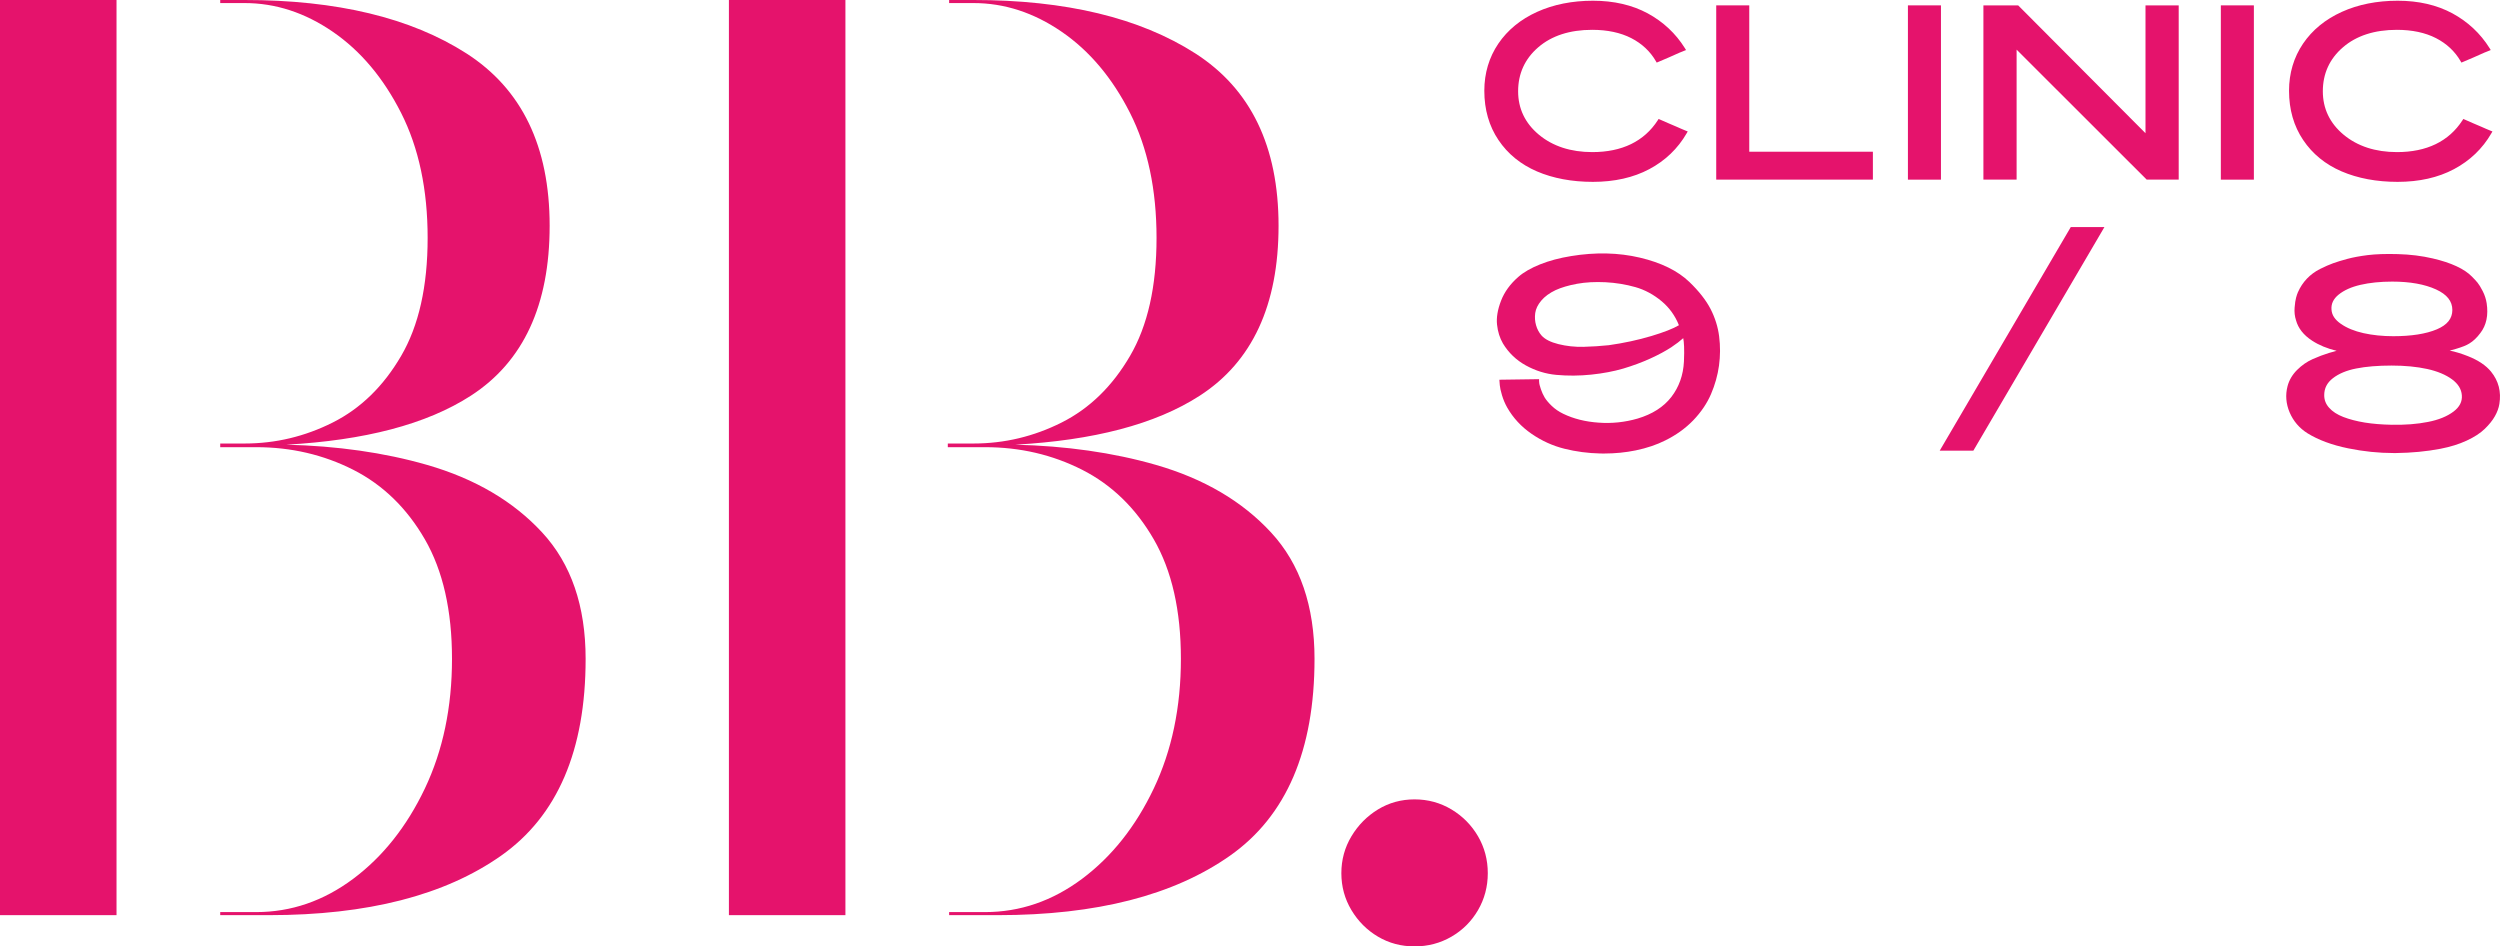
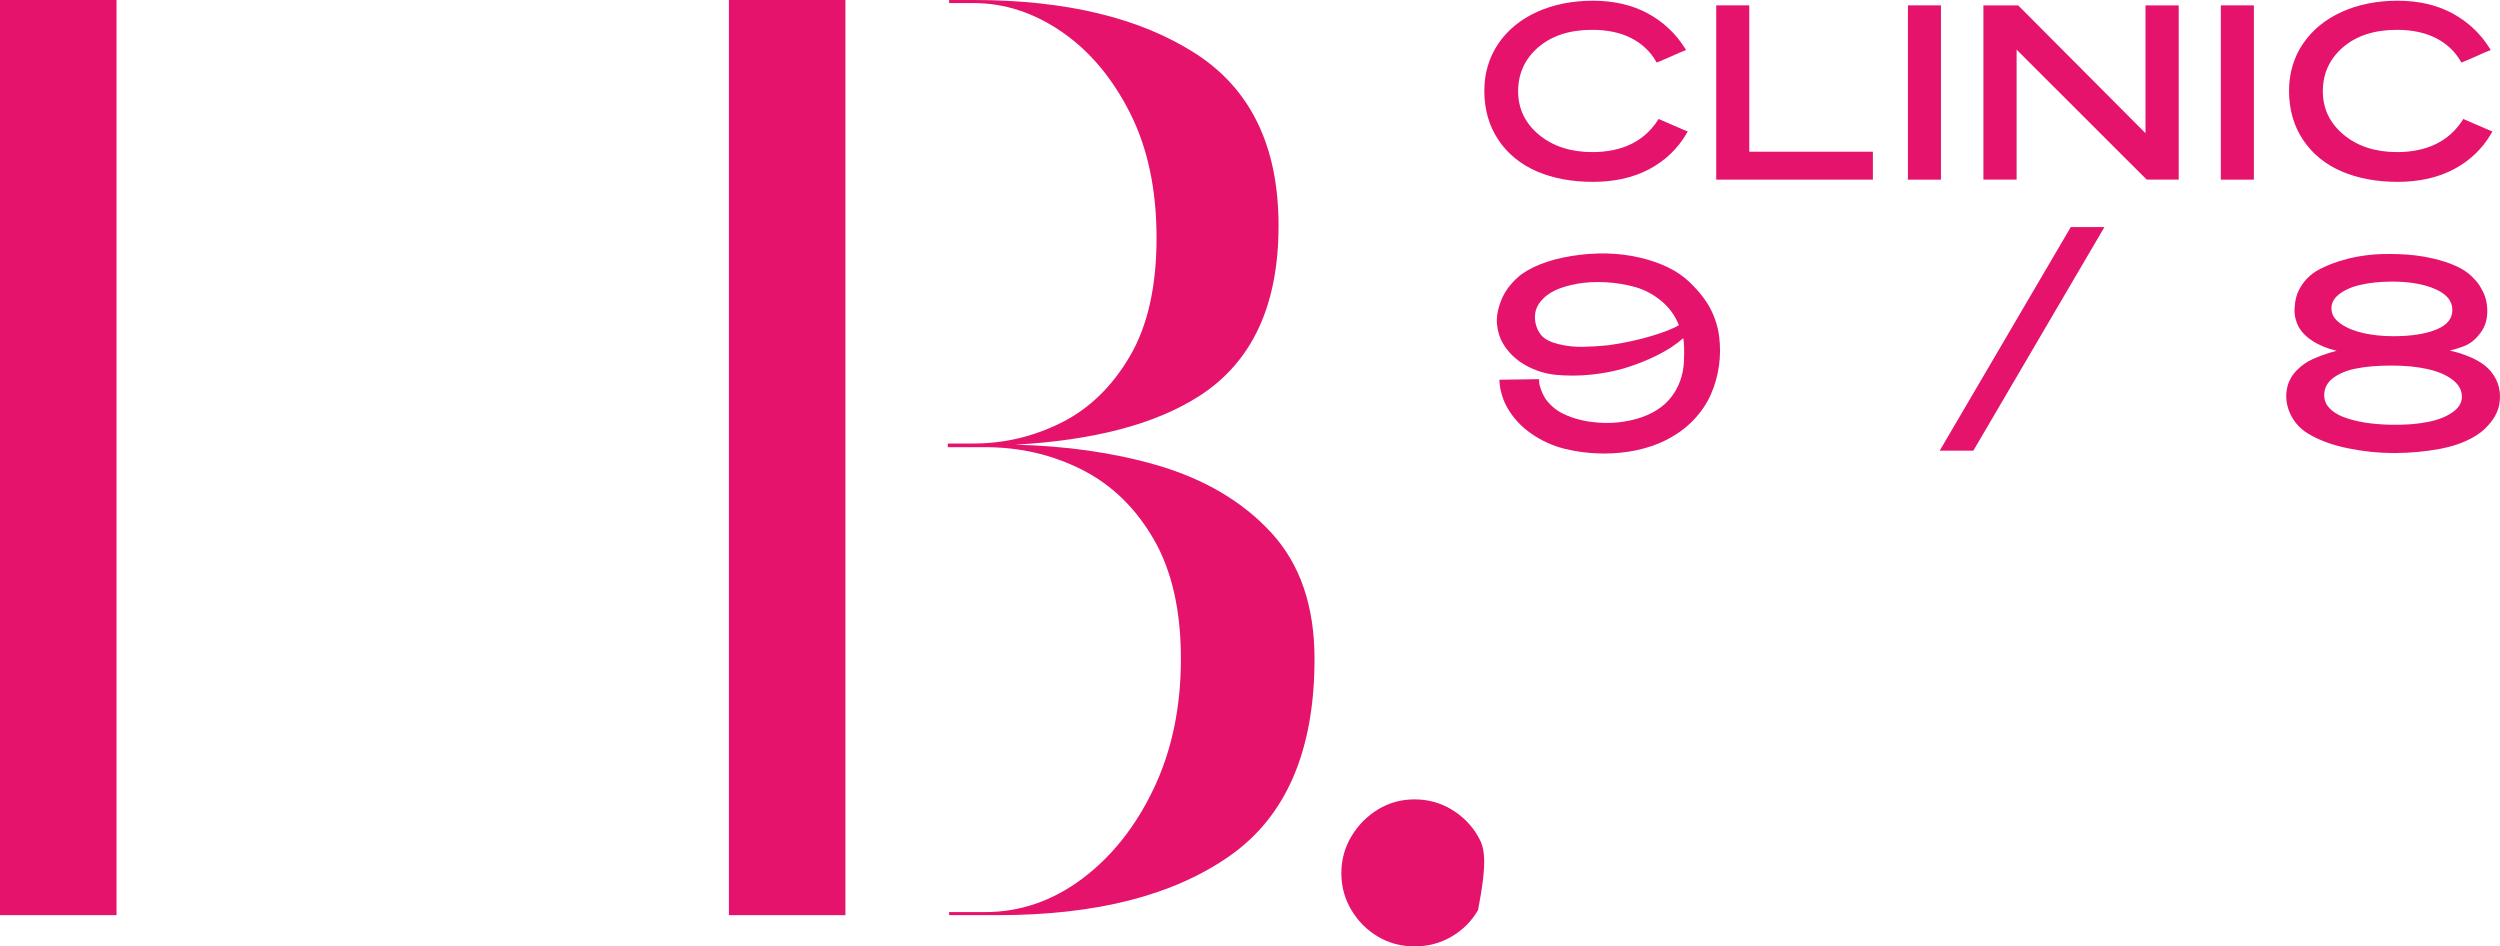
<svg xmlns="http://www.w3.org/2000/svg" width="3265" height="1236" viewBox="0 0 3265 1236" fill="none">
-   <path d="M1895.66 1057.14C1881.02 1048.4 1864.99 1043.99 1847.43 1043.99C1829.92 1043.99 1813.96 1048.4 1799.62 1057.14C1785.28 1065.92 1773.74 1077.59 1764.96 1092.22C1756.22 1106.81 1751.81 1122.89 1751.81 1140.41C1751.81 1157.93 1756.22 1174 1764.96 1188.6C1773.74 1203.23 1785.28 1214.77 1799.62 1223.26C1813.96 1231.75 1829.92 1236 1847.43 1236C1864.95 1236 1881.02 1231.75 1895.66 1223.26C1910.25 1214.77 1921.79 1203.23 1930.32 1188.6C1938.77 1174 1943.06 1157.93 1943.06 1140.41C1943.06 1122.85 1938.77 1106.81 1930.32 1092.22C1921.79 1077.63 1910.25 1065.92 1895.66 1057.14Z" fill="#E5136C" />
+   <path d="M1895.66 1057.14C1881.02 1048.4 1864.99 1043.99 1847.43 1043.99C1829.92 1043.99 1813.96 1048.4 1799.62 1057.14C1785.28 1065.92 1773.74 1077.59 1764.96 1092.22C1756.22 1106.81 1751.81 1122.89 1751.81 1140.41C1751.81 1157.93 1756.22 1174 1764.96 1188.6C1773.74 1203.23 1785.28 1214.77 1799.62 1223.26C1813.96 1231.75 1829.92 1236 1847.43 1236C1864.95 1236 1881.02 1231.75 1895.66 1223.26C1910.25 1214.77 1921.79 1203.23 1930.32 1188.6C1943.06 1122.85 1938.77 1106.81 1930.32 1092.22C1921.79 1077.63 1910.25 1065.92 1895.66 1057.14Z" fill="#E5136C" />
  <path d="M0 1195.19H152.174V0H0V1195.19Z" fill="#E5136C" />
-   <path d="M557.667 607.138C501.447 590.939 439.992 582.406 373.921 580.757C475.522 575.11 556.802 554.417 615.042 516.7C683.586 472.347 717.837 398.397 717.837 294.81C717.837 191.222 681.566 116.201 609.065 69.704C536.564 23.248 440.034 0 319.474 0H287.613V3.998H319.474C359.825 3.998 398.198 16.488 434.593 41.468C470.988 66.448 500.705 101.774 523.828 147.446C546.951 193.119 558.492 247.571 558.492 310.762C558.492 373.995 546.951 425.397 523.828 464.927C500.746 504.499 470.988 533.477 434.593 551.779C398.198 570.081 359.825 579.232 319.474 579.232H287.613V584.014H334.6C380.228 584.014 422.475 593.865 461.26 613.486C500.005 633.148 531.206 663.404 554.865 704.336C578.482 745.269 590.311 797.289 590.311 860.48C590.311 923.713 578.482 980.144 554.865 1029.81C531.206 1079.49 500.005 1118.77 461.26 1147.75C422.475 1176.68 380.228 1191.19 334.6 1191.19H287.613V1195.19H351.335C479.849 1195.19 580.914 1169.31 654.486 1117.49C728.018 1065.72 764.824 980.061 764.824 860.521C764.824 791.477 745.947 736.489 708.233 695.598C670.561 654.707 620.359 625.193 557.667 607.138Z" fill="#E5136C" />
  <path d="M1509.62 607.138C1453.36 590.939 1391.94 582.406 1325.87 580.757C1427.47 575.11 1508.75 554.417 1566.99 516.7C1635.54 472.347 1669.79 398.397 1669.79 294.81C1669.79 191.222 1633.52 116.201 1561.01 69.704C1488.51 23.248 1391.98 0 1271.42 0H1239.56V3.998H1271.42C1311.78 3.998 1350.15 16.488 1386.54 41.468C1422.94 66.448 1452.66 101.774 1475.78 147.446C1498.9 193.119 1510.44 247.571 1510.44 310.762C1510.44 373.995 1498.9 425.397 1475.78 464.927C1452.7 504.499 1422.94 533.477 1386.54 551.779C1350.15 570.081 1311.78 579.232 1271.42 579.232H1237.83V584.014H1286.55C1332.22 584.014 1374.43 593.865 1413.21 613.486C1451.95 633.148 1483.16 663.404 1506.81 704.336C1530.43 745.269 1542.26 797.289 1542.26 860.48C1542.26 923.713 1530.43 980.144 1506.81 1029.81C1483.16 1079.49 1451.95 1118.77 1413.21 1147.75C1374.43 1176.68 1332.18 1191.19 1286.55 1191.19H1239.56V1195.19H1303.28C1431.8 1195.19 1532.86 1169.31 1606.44 1117.49C1679.97 1065.72 1716.77 980.061 1716.77 860.521C1716.77 791.477 1697.9 736.489 1660.18 695.598C1622.51 654.707 1572.31 625.193 1509.62 607.138Z" fill="#E5136C" />
  <path d="M951.95 1195.19H1104.12V0H951.95V1195.19Z" fill="#E5136C" />
  <path d="M2007.27 223.869C2028.33 232.896 2052.94 237.513 2080.31 237.513C2108.46 237.513 2133.23 231.948 2153.96 220.901C2174.78 209.854 2191.22 194.108 2202.77 174.116L2204.17 171.684L2201.57 170.653C2198.31 169.375 2196.25 168.469 2195.3 168.015C2194.93 167.768 2193.94 167.314 2189.99 165.666C2186.98 164.388 2183.27 162.863 2179.07 161.008C2174.82 159.194 2171.15 157.545 2168.06 156.185L2166.16 155.36L2165.05 157.092C2147.16 184.668 2118.39 198.642 2079.53 198.642C2051.37 198.642 2027.88 190.975 2009.75 175.888C1991.78 160.884 1982.67 141.84 1982.67 119.21C1982.67 96.126 1991.49 76.794 2008.96 61.748C2026.48 46.62 2050.18 38.953 2079.36 38.953C2099.27 38.953 2116.46 42.622 2130.51 49.836C2144.4 57.008 2155.2 67.107 2162.58 79.885L2163.65 81.74L2165.63 80.916C2168.64 79.638 2173.29 77.66 2179.72 74.898C2186.15 72.136 2190.85 70.034 2193.9 68.591C2194.07 68.509 2194.36 68.426 2194.69 68.302C2195.3 68.096 2196.05 67.849 2196.87 67.437L2201.94 65.335L2200.46 62.903C2188.42 43.653 2172.06 28.36 2151.82 17.395C2131.58 6.513 2107.59 0.948 2080.47 0.948C2053.44 0.948 2028.87 5.812 2007.48 15.499C1986 25.227 1968.94 39.16 1956.82 57.008C1944.7 74.898 1938.52 95.632 1938.52 118.55C1938.52 143.118 1944.75 164.718 1956.99 182.855C1969.06 200.909 1986.05 214.759 2007.27 223.869Z" fill="#E5136C" />
  <path d="M2284.54 7.007H2241.39V234.586H2445.99V198.147H2284.54V7.007Z" fill="#E5136C" />
  <path d="M2534.89 7.007H2491.74V234.628H2534.89V7.007Z" fill="#E5136C" />
  <path d="M2802.02 173.992L2636.41 7.708L2635.71 7.007H2590.33V234.586H2633.69V64.84L2803.59 234.586H2845.38V7.007H2802.02V173.992Z" fill="#E5136C" />
  <path d="M2943.56 7.007H2900.41V234.628H2943.56V7.007Z" fill="#E5136C" />
  <path d="M3058.23 223.869C3079.29 232.896 3103.89 237.513 3131.26 237.513C3159.41 237.513 3184.19 231.948 3204.92 220.901C3225.73 209.854 3242.18 194.108 3253.72 174.116L3255.12 171.684L3252.52 170.653C3249.27 169.375 3247.21 168.469 3246.26 168.015C3245.89 167.768 3244.9 167.314 3240.94 165.666C3237.93 164.388 3234.22 162.863 3230.02 161.008C3225.77 159.194 3222.1 157.545 3219.01 156.185L3217.12 155.36L3216 157.092C3198.12 184.668 3169.35 198.642 3130.48 198.642C3102.33 198.642 3078.83 190.975 3060.7 175.888C3042.73 160.884 3033.62 141.84 3033.62 119.21C3033.62 96.126 3042.44 76.794 3059.92 61.748C3077.43 46.62 3101.13 38.953 3130.31 38.953C3150.22 38.953 3167.41 42.622 3181.47 49.836C3195.36 57.008 3206.15 67.107 3213.53 79.885L3214.6 81.74L3216.58 80.916C3219.59 79.638 3224.25 77.66 3230.68 74.898C3237.11 72.136 3241.81 70.034 3244.86 68.591C3245.02 68.509 3245.31 68.426 3245.64 68.302C3246.26 68.096 3247 67.849 3247.82 67.437L3252.89 65.335L3251.41 62.903C3239.38 43.653 3223.01 28.36 3202.77 17.395C3182.54 6.513 3158.55 0.948 3131.43 0.948C3104.39 0.948 3079.82 5.812 3058.43 15.499C3036.96 25.227 3019.89 39.16 3007.78 57.008C2995.66 74.898 2989.48 95.632 2989.48 118.55C2989.48 143.118 2995.7 164.718 3007.94 182.855C3020.02 200.909 3036.96 214.759 3058.23 223.869Z" fill="#E5136C" />
  <path d="M2234.01 403.55C2228.07 392.09 2218.76 380.178 2206.31 368.224C2191.22 353.714 2169.46 342.997 2141.56 336.443C2113.82 329.93 2083.69 329.229 2051.95 334.423C2036.91 336.855 2023.26 340.482 2011.35 345.264C1999.44 350.045 1989.88 355.528 1983.04 361.546C1972.4 370.779 1964.78 381.249 1960.37 392.75C1955.92 404.251 1954.14 414.721 1955.13 423.913C1956.08 433.105 1958.68 441.39 1962.84 448.563C1970.18 460.723 1980.28 470.41 1992.85 477.293C2005.34 484.177 2018.65 488.299 2032.37 489.577C2047.42 490.979 2062.87 490.855 2078.25 489.247C2093.66 487.64 2107.72 484.96 2120.04 481.333C2132.32 477.664 2144.2 473.295 2155.24 468.266C2166.37 463.196 2175.73 458.126 2183.1 453.221C2189.08 449.263 2194.19 445.348 2198.31 441.638C2199.3 446.584 2199.96 455.653 2199.22 472.223C2198.35 489.907 2192.79 505.488 2182.73 518.514C2172.68 531.499 2157.84 540.979 2138.63 546.668C2122.27 551.408 2105.16 553.263 2087.93 551.985C2070.62 550.831 2055.04 546.915 2041.61 540.402C2035.88 537.64 2030.81 534.178 2026.6 530.138C2022.36 526.057 2019.23 522.306 2017.25 519.009C2015.27 515.629 2013.62 512.001 2012.38 508.25C2010.73 503.304 2010.36 501.366 2010.28 500.624C2010.12 499.388 2010.03 498.398 2010.03 497.656V495.183L1958.18 495.925L1958.72 503.015C1958.97 506.107 1959.87 510.352 1961.56 516.041C1963.25 521.688 1965.52 527.129 1968.36 532.158C1976.11 545.802 1986.83 557.344 2000.18 566.536C2013.5 575.728 2027.96 582.282 2043.09 586.033C2058.13 589.826 2073.96 591.887 2090.08 592.258C2091.69 592.299 2093.33 592.299 2094.94 592.299C2109.28 592.299 2123.18 590.897 2136.2 588.218C2150.71 585.209 2163.69 580.84 2174.78 575.234C2189 568.226 2201.32 559.364 2211.46 548.852C2221.56 538.3 2229.35 526.841 2234.58 514.68C2239.78 502.603 2243.28 490.072 2245.01 477.541C2246.74 464.927 2246.83 452.066 2245.18 439.247C2243.65 427.128 2239.9 415.05 2234.01 403.55ZM2096.75 368.595C2110.23 369.295 2123.38 371.439 2135.87 374.984C2148.19 378.488 2159.78 384.753 2170.29 393.574C2180.22 401.901 2187.72 412.371 2192.67 424.737C2185.04 429.271 2172.97 433.971 2156.89 438.793C2139.41 444.028 2120.62 448.068 2101.12 450.83C2090.28 451.984 2079.11 452.685 2067.9 452.973C2056.94 453.221 2045.89 452.066 2035.3 449.428C2025.04 446.873 2017.62 443.08 2013.25 438.175C2009.91 434.342 2007.52 429.849 2006.08 424.737C2004.63 419.708 2004.26 414.35 2005.01 408.826C2005.75 403.426 2008.39 397.985 2012.84 392.668C2017.37 387.268 2023.68 382.651 2031.59 378.9C2039.17 375.437 2048.61 372.634 2059.66 370.615C2070.83 368.595 2083.32 367.935 2096.75 368.595Z" fill="#E5136C" />
  <path d="M2533.24 588.589H2577.18L2748.36 296.582H2704.42L2533.24 588.589Z" fill="#E5136C" />
  <path d="M3253.27 485.331C3246.67 477.211 3236.49 470.41 3223.01 465.092C3214.73 461.836 3206.81 459.404 3199.31 457.837C3201.83 457.219 3204.42 456.518 3207.02 455.776C3215.43 453.303 3221.28 450.953 3224.83 448.686C3229.94 445.677 3234.8 441.06 3239.33 434.96C3247.21 424.778 3249.97 411.67 3247.58 395.965C3246.75 390.607 3245.02 385.289 3242.43 380.219C3239.83 375.149 3237.6 371.563 3235.67 369.172C3233.77 366.863 3231.26 364.143 3228.29 361.175C3218.44 351.117 3201.33 343.162 3177.34 337.556C3163 334.176 3147.58 332.279 3131.51 331.867C3115.6 331.414 3102.29 331.908 3092.07 333.186C3081.97 334.464 3073.06 336.113 3065.69 338.091C3058.47 340.029 3052.25 341.925 3047.1 343.78C3042.03 345.594 3036.26 348.149 3029.91 351.323C3023.44 354.58 3017.71 358.825 3012.85 363.896C3008.02 368.966 3004.07 374.901 3001.1 381.62C3000.23 383.599 2999.41 386.031 2998.67 388.834C2997.84 391.761 2997.22 396.006 2996.77 401.695C2996.28 407.507 2996.9 413.113 2998.58 418.224C3001.39 428.653 3008.48 437.68 3019.65 444.935C3028.63 450.789 3039.35 455.199 3051.63 458.167C3048.58 458.909 3045.2 459.857 3041.57 460.97C3034.73 463.072 3027.6 465.793 3020.35 469.008C3012.93 472.306 3006.13 477.046 2999.99 483.147C2993.76 489.371 2989.56 496.543 2987.54 504.334C2984.53 515.752 2985.48 527.335 2990.3 538.712C2995.16 550.048 3003 559.199 3013.63 565.877C3027.73 574.615 3045.57 581.211 3066.76 585.539C3086.75 589.62 3106.7 591.681 3126.11 591.681C3127.14 591.681 3128.17 591.681 3129.16 591.681C3149.52 591.433 3169.06 589.578 3187.15 586.116C3199.97 583.643 3211.47 580.098 3221.4 575.481C3231.38 570.864 3239.38 565.67 3245.1 560.106C3250.83 554.541 3255.28 549.017 3258.29 543.659C3261.39 538.218 3263.36 532.776 3264.19 527.5C3266.78 511.671 3263.16 497.492 3253.27 485.331ZM3077.23 481.251C3090.05 478.695 3105.58 477.417 3123.47 477.417C3140.82 477.417 3156.49 478.942 3170.01 481.91C3183.4 484.878 3194.28 489.454 3202.44 495.472C3210.36 501.366 3214.56 508.168 3215.18 516.247C3215.8 524.573 3212.25 531.498 3204.3 537.517C3196.01 543.782 3184.8 548.358 3171 551.037C3157.02 553.84 3141.07 555.077 3123.51 554.747C3110.74 554.5 3098.91 553.552 3088.4 551.862C3077.89 550.13 3068.49 547.698 3060.37 544.565C3052.46 541.515 3046.19 537.476 3041.82 532.529C3037.49 527.706 3035.43 522.348 3035.43 516.082C3035.43 507.137 3039.1 499.923 3046.6 494.07C3054.27 488.052 3064.57 483.724 3077.23 481.251ZM3182.54 430.096C3168.4 436.073 3149.23 439.082 3125.57 439.082C3111.68 439.082 3098.58 437.722 3086.67 435.083C3074.88 432.445 3064.9 428.365 3057.03 422.841C3049.41 417.523 3045.45 411.547 3044.95 404.498C3044.29 396.872 3047.3 390.483 3054.06 384.918C3061.11 379.147 3070.76 374.778 3082.71 372.016C3094.83 369.213 3108.8 367.77 3124.21 367.77C3147.46 367.77 3166.71 371.233 3181.47 377.993C3195.81 384.588 3202.77 393.368 3202.77 404.869C3202.73 416.081 3196.1 424.366 3182.54 430.096Z" fill="#E5136C" />
</svg>